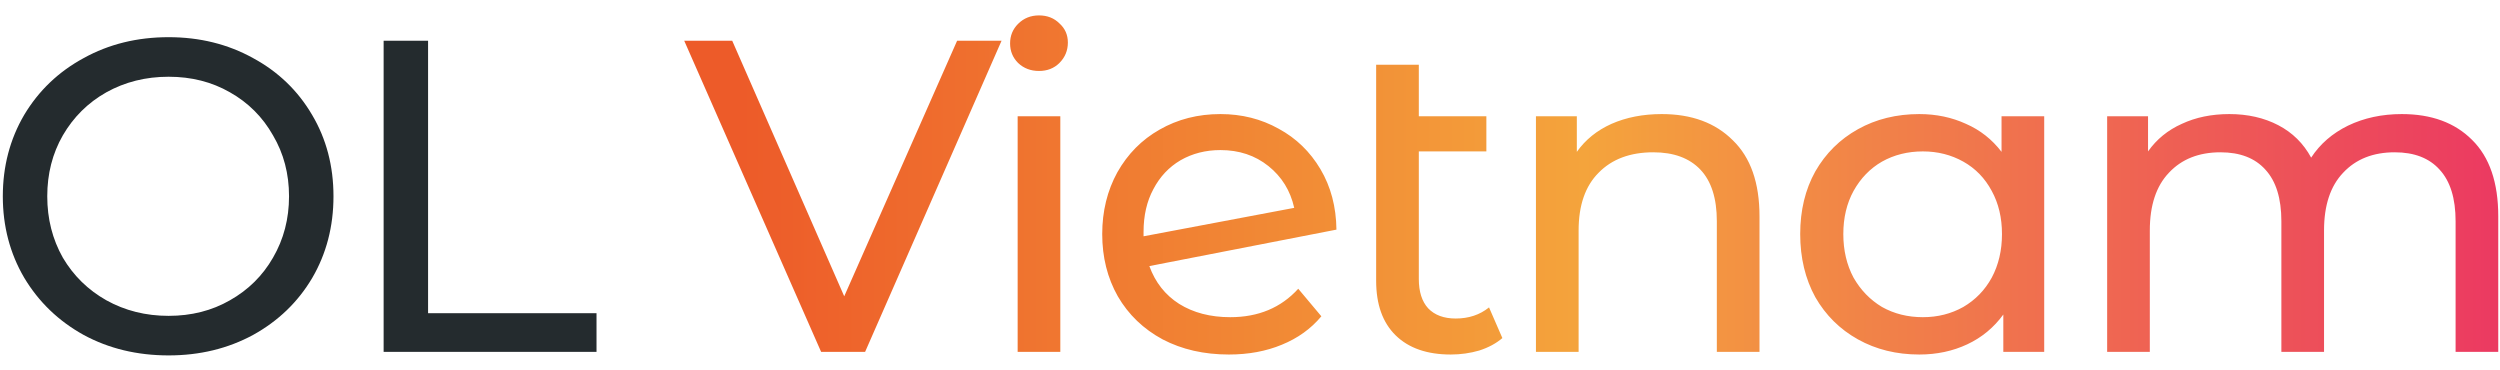
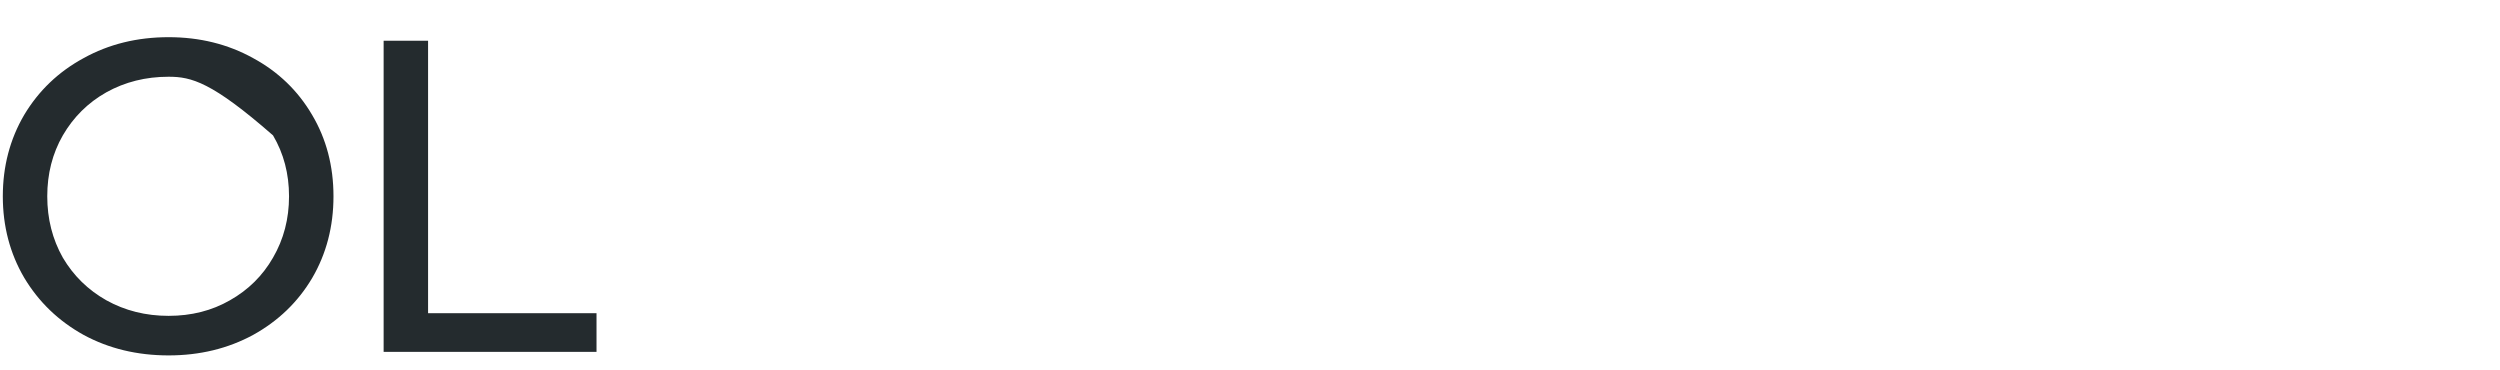
<svg xmlns="http://www.w3.org/2000/svg" width="135" height="20" viewBox="0 0 135 20" fill="none">
-   <path d="M9.104 19.192C7.408 19.192 5.88 18.824 4.52 18.088C3.16 17.336 2.088 16.304 1.304 14.992C0.536 13.68 0.152 12.216 0.152 10.6C0.152 8.984 0.536 7.52 1.304 6.208C2.088 4.896 3.16 3.872 4.52 3.136C5.88 2.384 7.408 2.008 9.104 2.008C10.784 2.008 12.304 2.384 13.664 3.136C15.024 3.872 16.088 4.896 16.856 6.208C17.624 7.504 18.008 8.968 18.008 10.6C18.008 12.232 17.624 13.704 16.856 15.016C16.088 16.312 15.024 17.336 13.664 18.088C12.304 18.824 10.784 19.192 9.104 19.192ZM9.104 17.056C10.336 17.056 11.44 16.776 12.416 16.216C13.408 15.656 14.184 14.888 14.744 13.912C15.32 12.92 15.608 11.816 15.608 10.6C15.608 9.384 15.32 8.288 14.744 7.312C14.184 6.32 13.408 5.544 12.416 4.984C11.44 4.424 10.336 4.144 9.104 4.144C7.872 4.144 6.752 4.424 5.744 4.984C4.752 5.544 3.968 6.32 3.392 7.312C2.832 8.288 2.552 9.384 2.552 10.6C2.552 11.816 2.832 12.92 3.392 13.912C3.968 14.888 4.752 15.656 5.744 16.216C6.752 16.776 7.872 17.056 9.104 17.056ZM20.716 2.2H23.116V16.912H32.212V19H20.716V2.2Z" fill="#242B2E" />
-   <path d="M54.084 2.2L46.716 19H44.34L36.948 2.2H39.54L45.588 16L51.684 2.2H54.084ZM54.953 6.28H57.257V19H54.953V6.28ZM56.105 3.832C55.657 3.832 55.281 3.688 54.977 3.4C54.689 3.112 54.545 2.76 54.545 2.344C54.545 1.928 54.689 1.576 54.977 1.288C55.281 0.984 55.657 0.832 56.105 0.832C56.553 0.832 56.921 0.976 57.209 1.264C57.513 1.536 57.665 1.88 57.665 2.296C57.665 2.728 57.513 3.096 57.209 3.4C56.921 3.688 56.553 3.832 56.105 3.832ZM66.433 17.128C67.953 17.128 69.177 16.616 70.105 15.592L71.353 17.08C70.793 17.752 70.081 18.264 69.216 18.616C68.368 18.968 67.416 19.144 66.361 19.144C65.016 19.144 63.825 18.872 62.785 18.328C61.745 17.768 60.937 16.992 60.361 16C59.8 15.008 59.52 13.888 59.52 12.64C59.52 11.408 59.792 10.296 60.337 9.304C60.897 8.312 61.657 7.544 62.617 7C63.593 6.44 64.689 6.16 65.904 6.16C67.056 6.16 68.105 6.424 69.049 6.952C69.993 7.464 70.745 8.192 71.305 9.136C71.865 10.08 72.153 11.168 72.168 12.4L62.065 14.368C62.385 15.248 62.92 15.928 63.672 16.408C64.441 16.888 65.361 17.128 66.433 17.128ZM65.904 8.104C65.105 8.104 64.385 8.288 63.745 8.656C63.12 9.024 62.633 9.544 62.281 10.216C61.928 10.872 61.752 11.64 61.752 12.52V12.76L69.888 11.224C69.68 10.296 69.216 9.544 68.496 8.968C67.776 8.392 66.912 8.104 65.904 8.104ZM81.128 18.256C80.792 18.544 80.376 18.768 79.88 18.928C79.384 19.072 78.872 19.144 78.344 19.144C77.064 19.144 76.072 18.8 75.368 18.112C74.664 17.424 74.312 16.44 74.312 15.16V3.496H76.616V6.28H80.264V8.176H76.616V15.064C76.616 15.752 76.784 16.28 77.12 16.648C77.472 17.016 77.968 17.2 78.608 17.2C79.312 17.2 79.912 17 80.408 16.6L81.128 18.256ZM89.733 6.16C91.349 6.16 92.629 6.632 93.573 7.576C94.533 8.504 95.013 9.872 95.013 11.68V19H92.709V11.944C92.709 10.712 92.413 9.784 91.821 9.16C91.229 8.536 90.381 8.224 89.277 8.224C88.029 8.224 87.045 8.592 86.325 9.328C85.605 10.048 85.245 11.088 85.245 12.448V19H82.941V6.28H85.149V8.2C85.613 7.544 86.237 7.04 87.021 6.688C87.821 6.336 88.725 6.16 89.733 6.16ZM110.387 6.28V19H108.179V16.984C107.667 17.688 107.019 18.224 106.235 18.592C105.451 18.96 104.587 19.144 103.643 19.144C102.411 19.144 101.307 18.872 100.331 18.328C99.355 17.784 98.587 17.024 98.027 16.048C97.483 15.056 97.211 13.92 97.211 12.64C97.211 11.36 97.483 10.232 98.027 9.256C98.587 8.28 99.355 7.52 100.331 6.976C101.307 6.432 102.411 6.16 103.643 6.16C104.555 6.16 105.395 6.336 106.163 6.688C106.931 7.024 107.571 7.528 108.083 8.2V6.28H110.387ZM103.835 17.128C104.635 17.128 105.363 16.944 106.019 16.576C106.675 16.192 107.187 15.664 107.555 14.992C107.923 14.304 108.107 13.52 108.107 12.64C108.107 11.76 107.923 10.984 107.555 10.312C107.187 9.624 106.675 9.096 106.019 8.728C105.363 8.36 104.635 8.176 103.835 8.176C103.019 8.176 102.283 8.36 101.627 8.728C100.987 9.096 100.475 9.624 100.091 10.312C99.723 10.984 99.539 11.76 99.539 12.64C99.539 13.52 99.723 14.304 100.091 14.992C100.475 15.664 100.987 16.192 101.627 16.576C102.283 16.944 103.019 17.128 103.835 17.128ZM129.698 6.16C131.298 6.16 132.562 6.624 133.49 7.552C134.434 8.48 134.906 9.856 134.906 11.68V19H132.602V11.944C132.602 10.712 132.314 9.784 131.738 9.16C131.178 8.536 130.37 8.224 129.314 8.224C128.146 8.224 127.218 8.592 126.53 9.328C125.842 10.048 125.498 11.088 125.498 12.448V19H123.194V11.944C123.194 10.712 122.906 9.784 122.33 9.16C121.77 8.536 120.962 8.224 119.906 8.224C118.738 8.224 117.81 8.592 117.122 9.328C116.434 10.048 116.09 11.088 116.09 12.448V19H113.786V6.28H115.994V8.176C116.458 7.52 117.066 7.024 117.818 6.688C118.57 6.336 119.426 6.16 120.386 6.16C121.378 6.16 122.258 6.36 123.026 6.76C123.794 7.16 124.386 7.744 124.802 8.512C125.282 7.776 125.946 7.2 126.794 6.784C127.658 6.368 128.626 6.16 129.698 6.16Z" fill="url(#paint0_linear_3_7)" />
+   <path d="M9.104 19.192C7.408 19.192 5.88 18.824 4.52 18.088C3.16 17.336 2.088 16.304 1.304 14.992C0.536 13.68 0.152 12.216 0.152 10.6C0.152 8.984 0.536 7.52 1.304 6.208C2.088 4.896 3.16 3.872 4.52 3.136C5.88 2.384 7.408 2.008 9.104 2.008C10.784 2.008 12.304 2.384 13.664 3.136C15.024 3.872 16.088 4.896 16.856 6.208C17.624 7.504 18.008 8.968 18.008 10.6C18.008 12.232 17.624 13.704 16.856 15.016C16.088 16.312 15.024 17.336 13.664 18.088C12.304 18.824 10.784 19.192 9.104 19.192ZM9.104 17.056C10.336 17.056 11.44 16.776 12.416 16.216C13.408 15.656 14.184 14.888 14.744 13.912C15.32 12.92 15.608 11.816 15.608 10.6C15.608 9.384 15.32 8.288 14.744 7.312C11.44 4.424 10.336 4.144 9.104 4.144C7.872 4.144 6.752 4.424 5.744 4.984C4.752 5.544 3.968 6.32 3.392 7.312C2.832 8.288 2.552 9.384 2.552 10.6C2.552 11.816 2.832 12.92 3.392 13.912C3.968 14.888 4.752 15.656 5.744 16.216C6.752 16.776 7.872 17.056 9.104 17.056ZM20.716 2.2H23.116V16.912H32.212V19H20.716V2.2Z" fill="#242B2E" />
  <defs>
    <linearGradient id="paint0_linear_3_7" x1="40" y1="10" x2="137" y2="10" gradientUnits="userSpaceOnUse">
      <stop stop-color="#ED5B29" />
      <stop offset="0.47" stop-color="#F4A43C" />
      <stop offset="1" stop-color="#EB3563" />
    </linearGradient>
  </defs>
</svg>